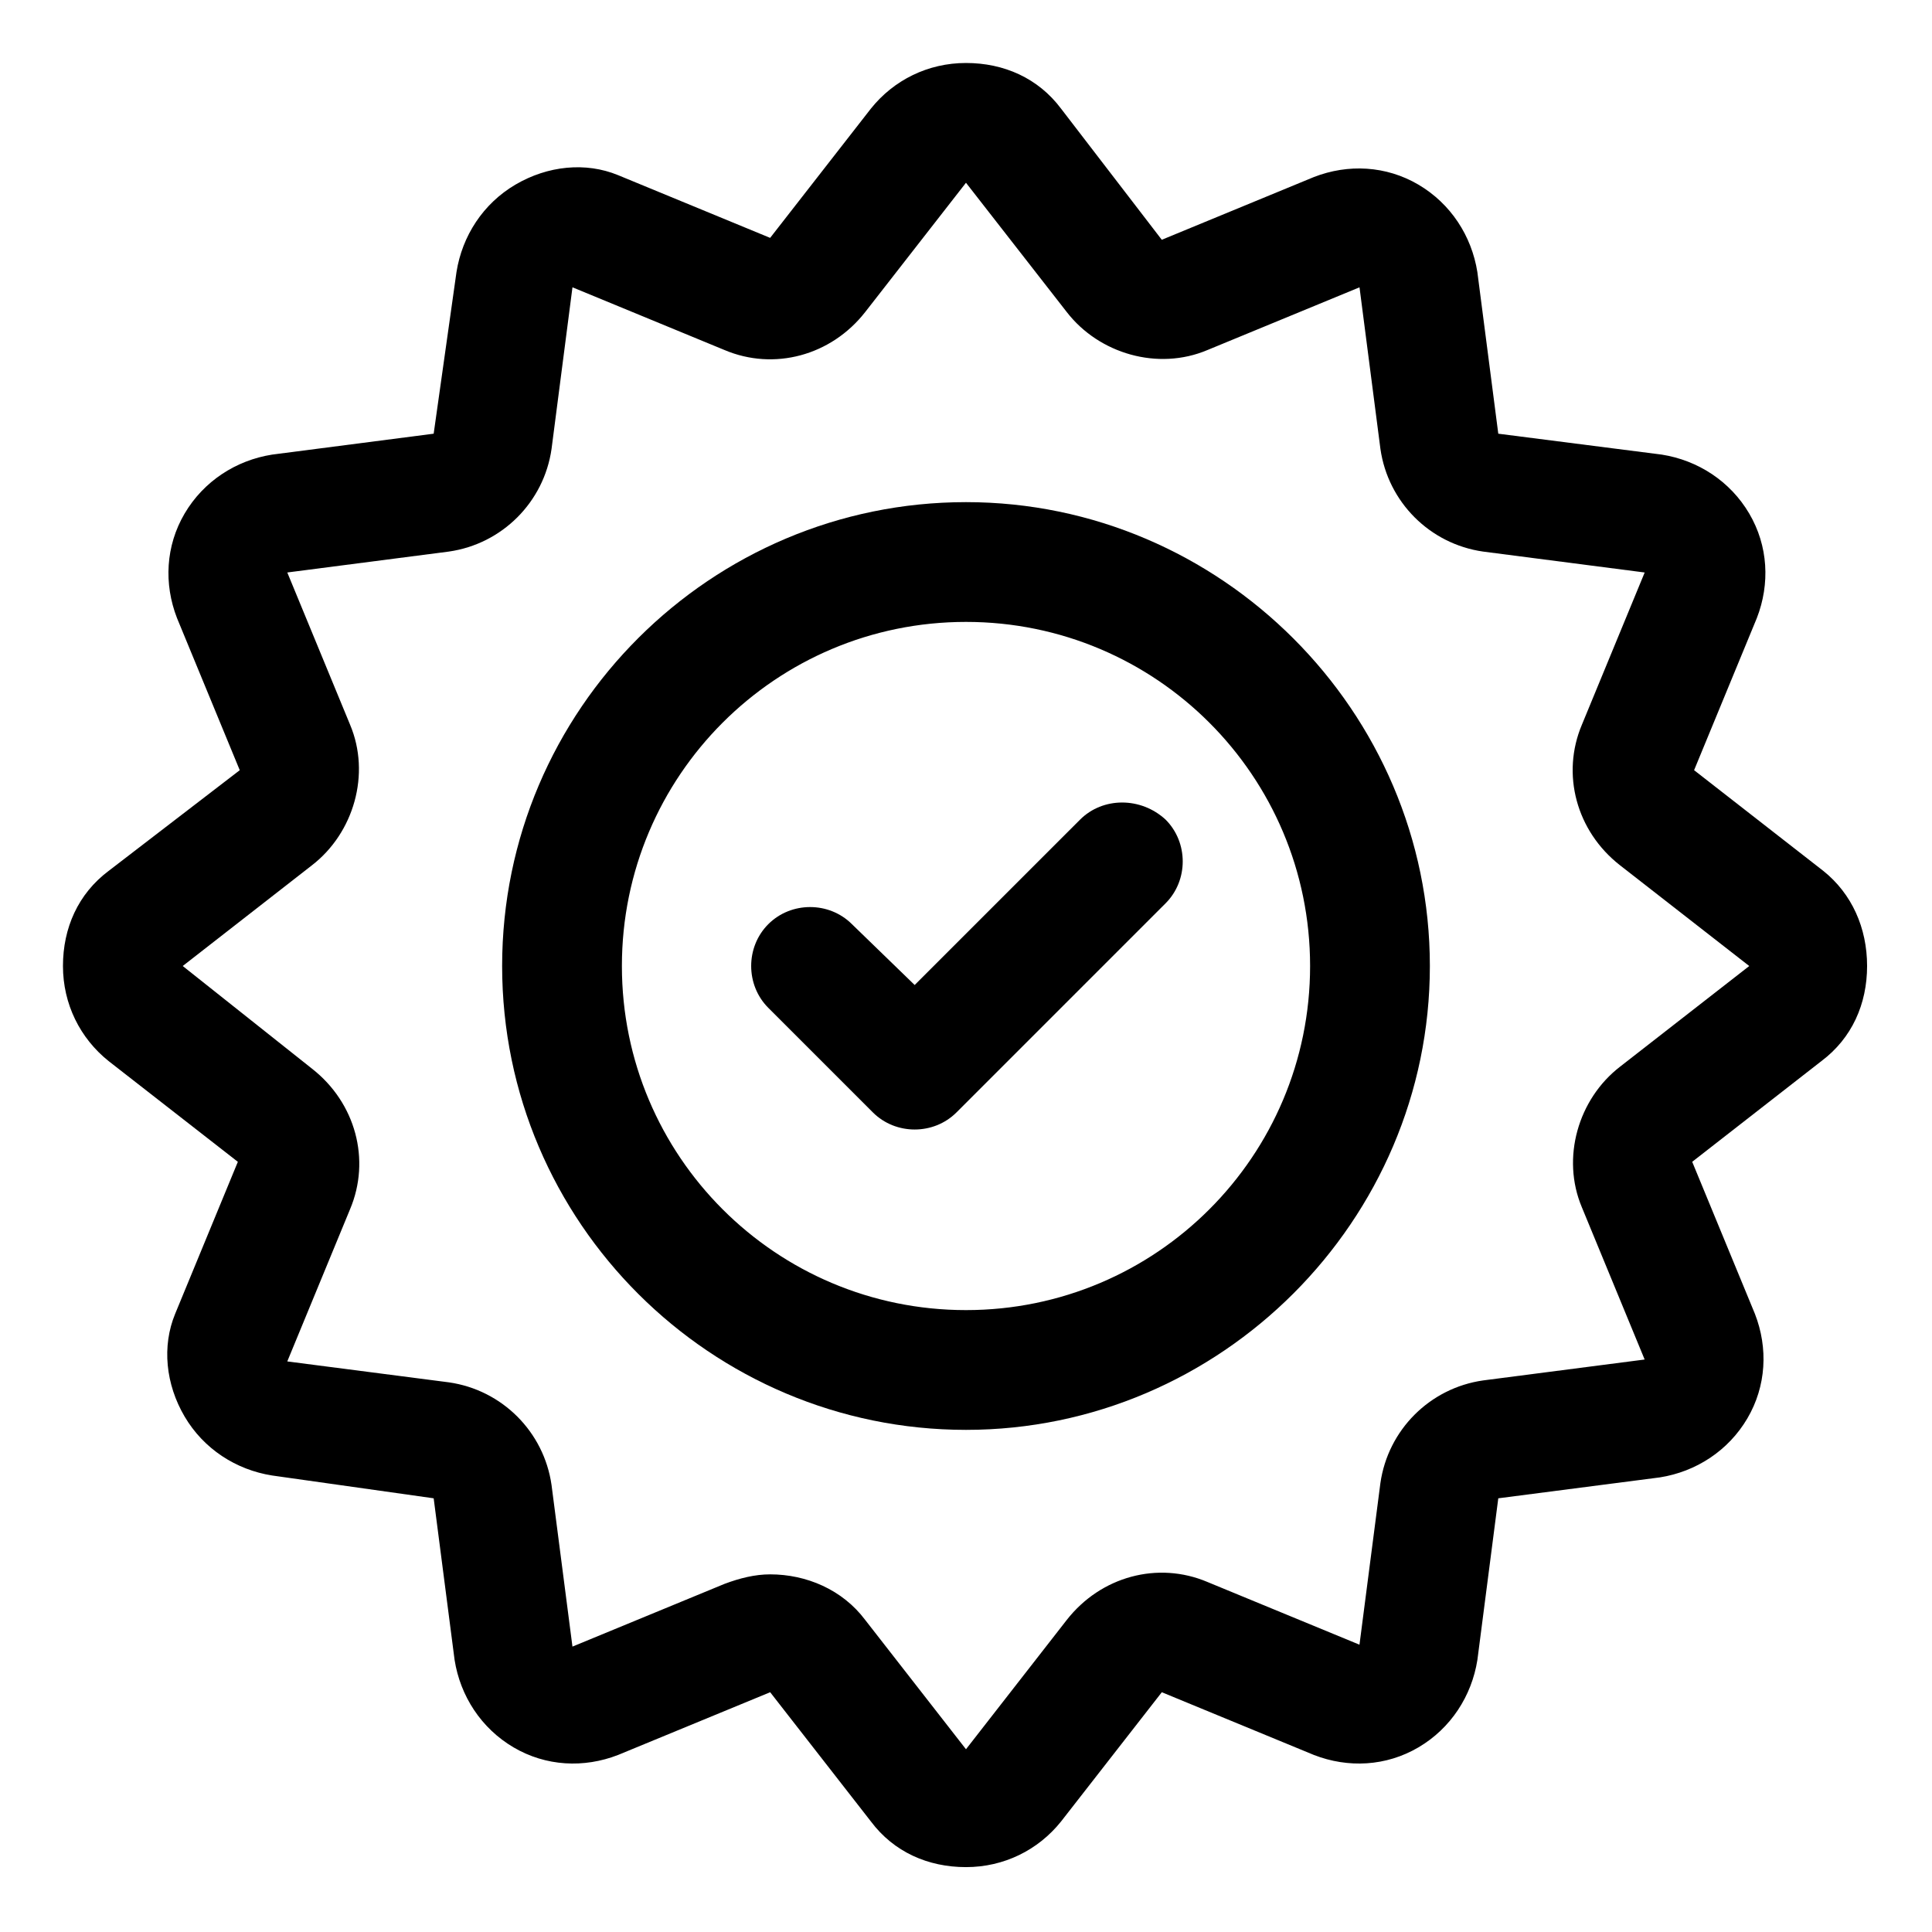
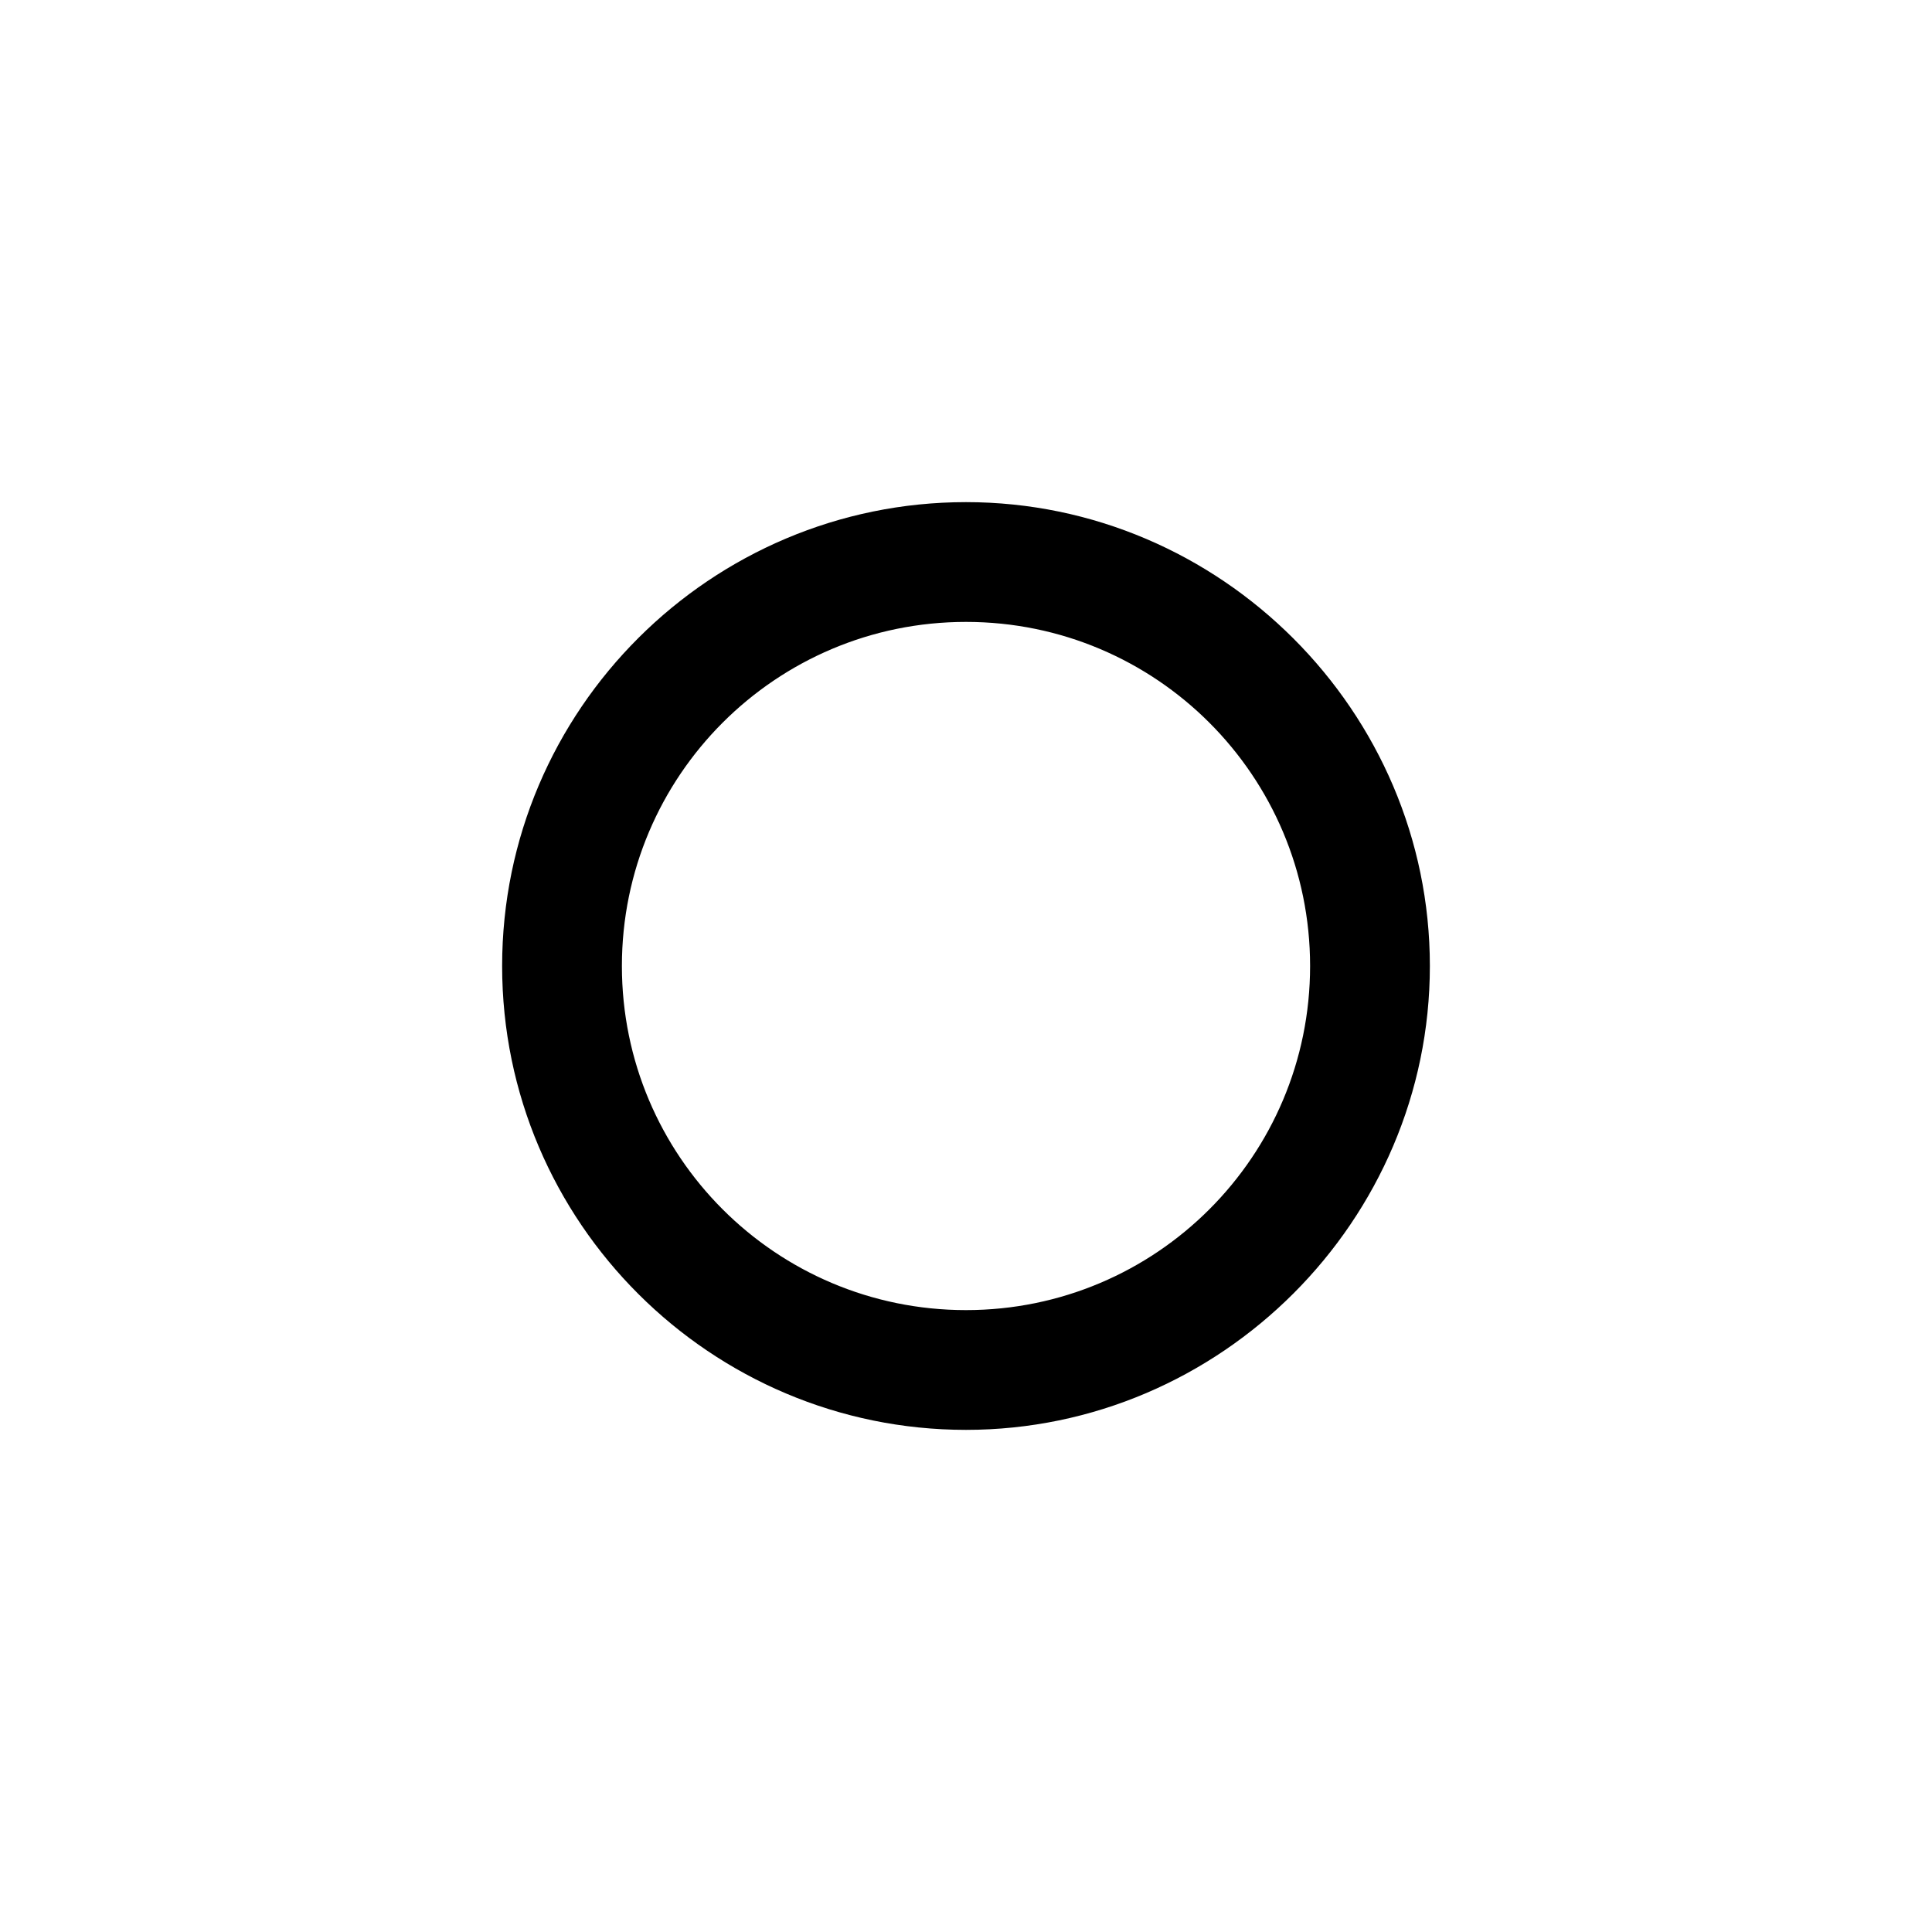
<svg xmlns="http://www.w3.org/2000/svg" fill="#000000" width="800px" height="800px" version="1.1" viewBox="144 144 512 512">
  <g>
-     <path d="m627.21 374.81-34.258-26.703 16.625-40.305c3.527-9.07 3.023-19.145-2.016-27.711-5.039-8.566-13.602-14.105-23.176-15.617l-43.324-5.539-5.543-42.824c-1.512-9.574-7.055-18.137-15.617-23.176-8.566-5.039-18.641-5.543-27.711-2.016l-40.305 16.625-26.703-34.762c-6.047-8.062-15.113-12.09-25.191-12.09s-19.145 4.535-25.191 12.09l-26.703 34.258-40.305-16.625c-8.559-3.527-18.637-2.519-27.203 2.519-8.566 5.039-14.105 13.602-15.617 23.176l-6.043 42.824-42.824 5.543c-9.574 1.512-18.137 7.055-23.176 15.617-5.039 8.566-5.543 18.641-2.016 27.711l16.625 40.305-34.762 26.699c-8.062 6.047-12.09 15.113-12.09 25.191s4.535 19.145 12.09 25.191l34.258 26.703-16.625 40.305c-3.527 8.562-2.519 18.637 2.519 27.203 5.039 8.566 13.602 14.105 23.176 15.617l42.824 6.047 5.543 42.824c1.512 9.574 7.055 18.137 15.617 23.176 8.566 5.039 18.641 5.543 27.711 2.016l40.305-16.625 26.703 34.258c6.047 8.062 15.113 12.09 25.191 12.09s19.145-4.535 25.191-12.09l26.703-34.258 40.305 16.625c9.07 3.527 19.145 3.023 27.711-2.016 8.566-5.039 14.105-13.602 15.617-23.176l5.535-42.824 42.824-5.543c9.574-1.512 18.137-7.055 23.176-15.617 5.039-8.566 5.543-18.641 2.016-27.711l-16.625-40.305 34.258-26.703c8.062-6.047 12.09-15.113 12.09-25.191 0-10.074-4.031-19.141-11.59-25.188zm-53.906 51.891c-11.082 8.566-15.617 24.184-10.078 37.281l16.625 40.305-42.824 5.543c-14.105 2.016-25.191 13.098-27.207 27.207l-5.543 42.824-40.305-16.625c-13.098-5.543-28.215-1.512-37.281 10.078l-26.695 34.254-26.703-34.258c-6.047-8.062-15.617-12.09-25.191-12.09-4.031 0-8.062 1.008-12.09 2.519l-40.305 16.625-5.543-42.824c-2.016-14.105-13.098-25.191-27.207-27.207l-42.824-5.543 16.625-40.305c5.543-13.098 1.512-28.215-10.078-37.281l-34.254-27.203 34.258-26.703c11.082-8.566 15.617-24.184 10.078-37.281l-16.625-40.305 42.824-5.543c14.105-2.016 25.191-13.098 27.207-27.207l5.543-42.824 40.305 16.625c13.098 5.543 28.215 1.512 37.281-10.078l26.699-34.254 26.703 34.258c8.566 11.082 24.184 15.617 37.281 10.078l40.305-16.625 5.543 42.824c2.016 14.105 13.098 25.191 27.207 27.207l42.824 5.543-16.625 40.305c-5.543 13.098-1.512 28.215 10.078 37.281l34.258 26.703z" />
    <path d="m400 277.07c-67.512 0-122.93 54.914-122.93 122.93 0 68.012 55.418 122.93 122.93 122.93 67.508 0 122.93-55.422 122.93-122.93 0-67.512-55.422-122.93-122.93-122.93zm0 214.12c-50.383 0-91.191-40.809-91.191-91.188 0-50.383 40.809-91.191 91.191-91.191 50.379 0 91.188 40.809 91.188 91.191 0 50.379-40.809 91.188-91.188 91.188z" />
-     <path d="m430.23 361.21-43.832 43.828-16.625-16.121c-6.047-6.047-16.121-6.047-22.168 0-6.047 6.047-6.047 16.121 0 22.168l27.711 27.711c3.023 3.023 7.055 4.535 11.082 4.535 4.031 0 8.062-1.512 11.082-4.535l55.418-55.418c6.047-6.047 6.047-16.121 0-22.168-6.547-6.047-16.621-6.047-22.668 0z" />
  </g>
</svg>